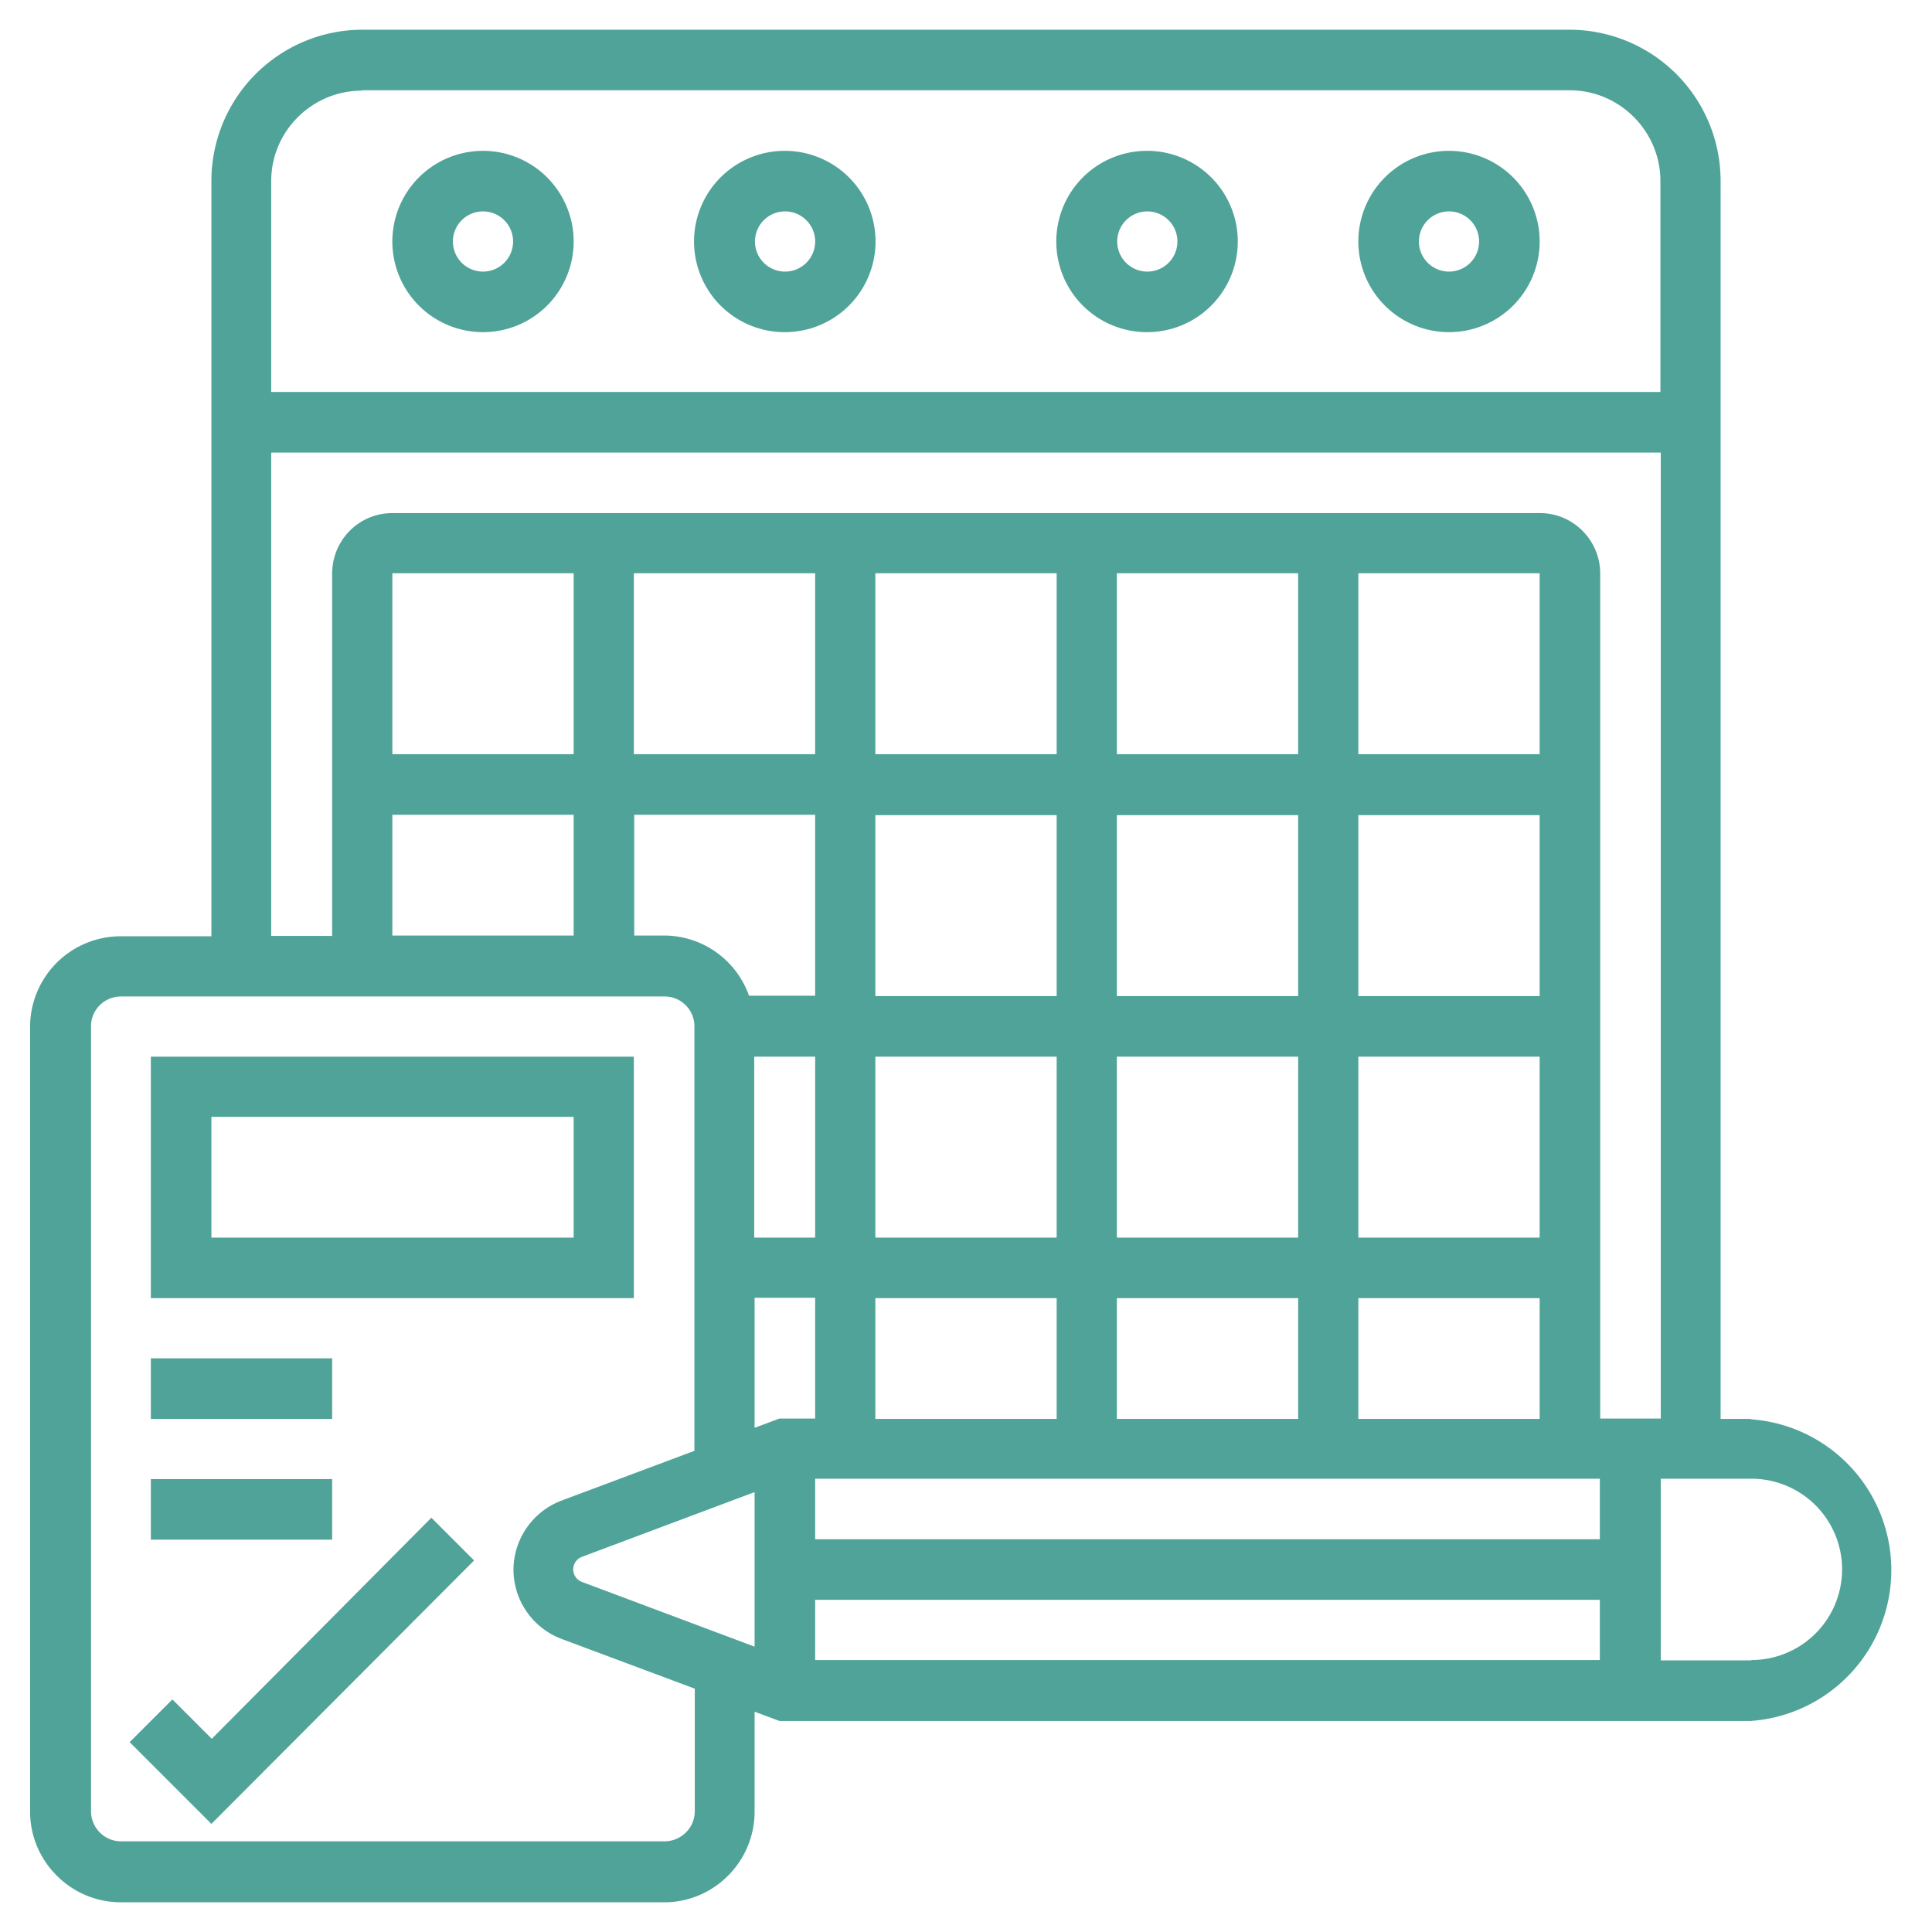
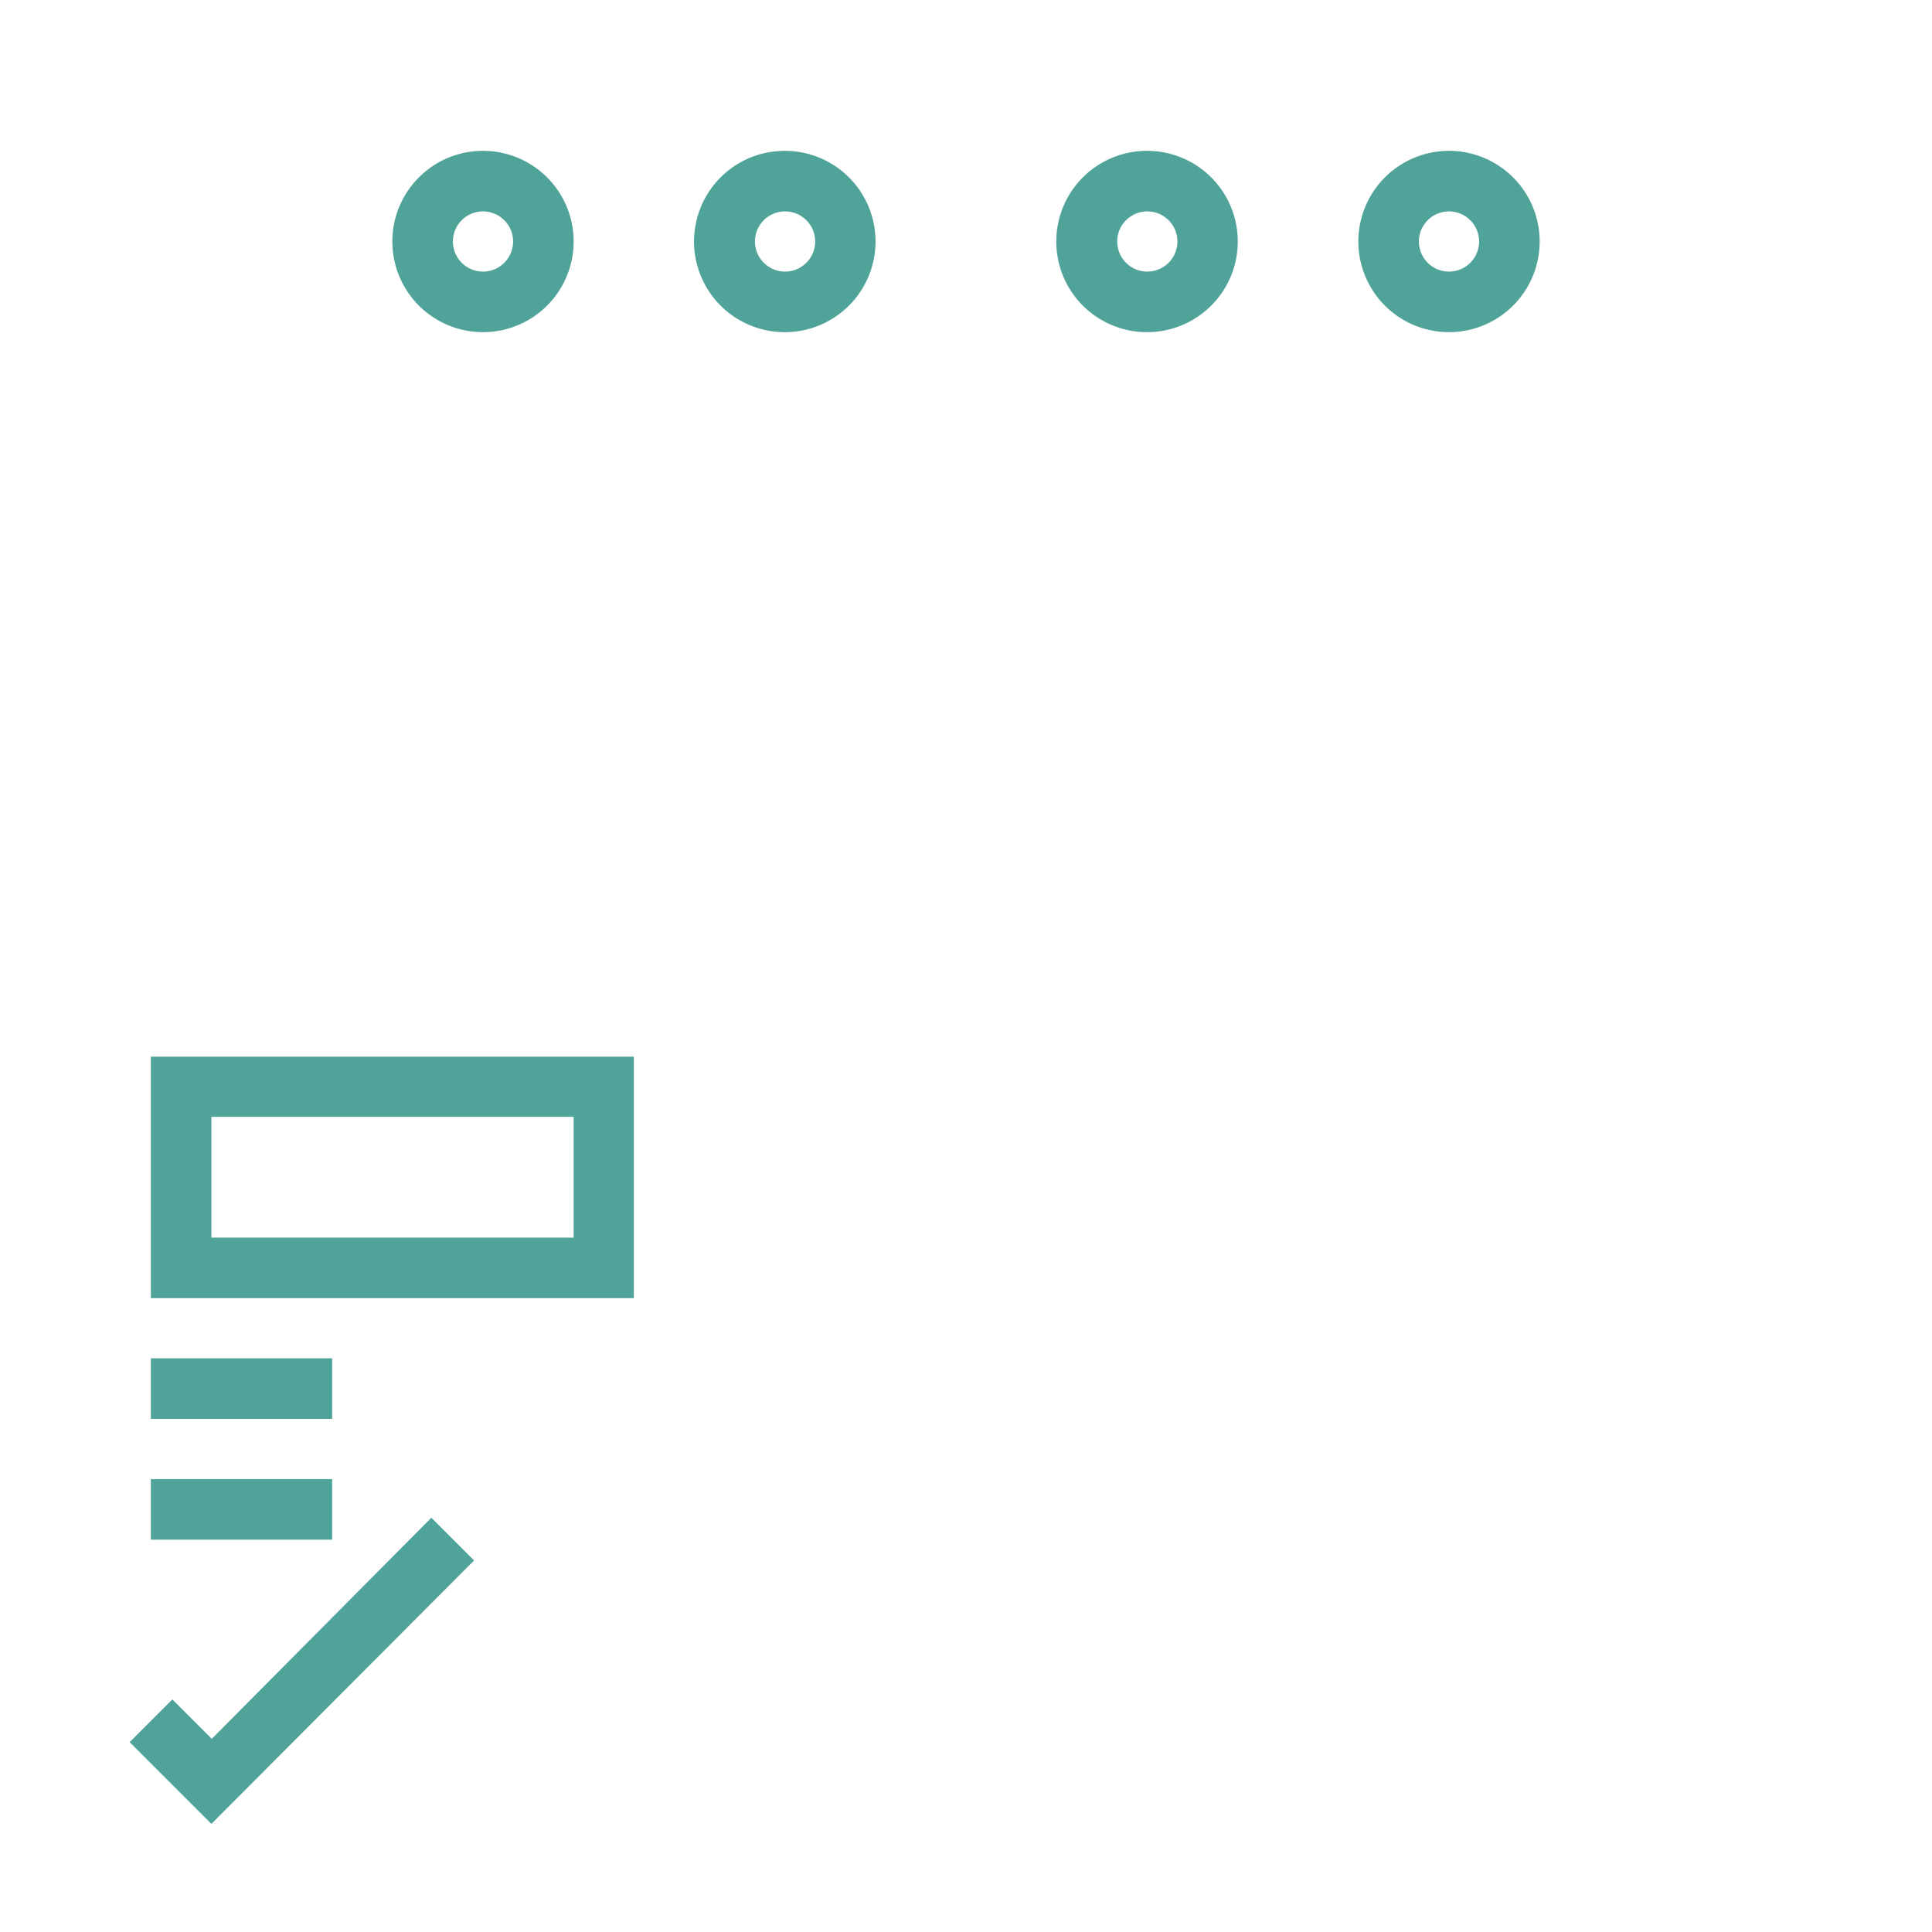
<svg xmlns="http://www.w3.org/2000/svg" width="52" height="52" fill="none">
-   <path fill="#50a398" d="M47.13 38.19h-.82V4.88A4.07 4.07 0 0 0 42.25.8H9.75a4.07 4.07 0 0 0-4.06 4.06V25.2H3.25a2.44 2.44 0 0 0-2.44 2.43v21.13c0 1.34 1.1 2.44 2.44 2.44h14.63c1.34 0 2.43-1.1 2.43-2.44v-2.69l.67.25h26.14a4.07 4.07 0 0 0 0-8.12zm-10.57 0v-3.25h4.88v3.25h-4.88zm-16.25-9.75h1.63v4.87H20.3v-4.87zm3.25 0h4.88v4.87h-4.88v-4.87zm17.88 4.87h-4.88v-4.87h4.88v4.87zm-6.5 0h-4.88v-4.87h4.88v4.87zm6.5-6.5h-4.88v-4.87h4.88v4.87zm-6.5 0h-4.88v-4.87h4.88v4.87zm-6.5 0h-4.88v-4.87h4.88v4.87zm0 8.13v3.25h-4.88v-3.25h4.88zm1.62 0h4.88v3.25h-4.88v-3.25zM41.44 20.3h-4.88v-4.87h4.88v4.87zm-6.5 0h-4.88v-4.87h4.88v4.87zm-6.5 0h-4.88v-4.87h4.88v4.87zm-6.5 0h-4.88v-4.87h4.88v4.87zm-6.5 0h-4.88v-4.87h4.88v4.87zm-4.88 1.63h4.88v3.25h-4.88v-3.25zm6.5 0h4.88v4.87h-1.78a2.43 2.43 0 0 0-2.29-1.62h-.8v-3.25zm3.25 13h1.63v3.25h-.96l-.67.25v-3.5zm0 5.23v4.16l-4.64-1.74a.36.36 0 0 1 0-.68l4.64-1.74zm1.63 2.9h21.12v1.62H21.94v-1.63zm21.12-1.63H21.94V39.8h21.12v1.63zm-33.31-39h32.5c1.34 0 2.44 1.1 2.44 2.44v5.68H7.3V4.87c0-1.34 1.1-2.43 2.44-2.43zm-2.44 9.75H44.7v26h-1.63V15.44c0-.9-.73-1.63-1.62-1.63H10.56c-.9 0-1.62.73-1.62 1.63v9.75H7.3v-13zM18.7 48.75c0 .45-.37.81-.82.81H3.26a.81.81 0 0 1-.81-.81V27.62c0-.44.36-.8.81-.8h14.63c.44 0 .8.36.8.8v11.43l-3.58 1.34a2 2 0 0 0-1.29 1.86 2 2 0 0 0 1.29 1.86l3.59 1.34v3.3zm28.43-4.06H44.7V39.8h2.44a2.44 2.44 0 0 1 0 4.88z" />
  <path fill="#50a398" d="M17.06 28.44h-13v6.5h13v-6.5zm-1.62 4.87H5.69v-3.25h9.75v3.25zM5.69 46.79l-1.05-1.05-1.15 1.15 2.2 2.2L12.76 42l-1.15-1.15L5.7 46.8zM4.06 36.56h4.88v1.63H4.06v-1.63zm0 3.25h4.88v1.63H4.06V39.8zM13 8.94a2.44 2.44 0 1 0 0-4.88 2.44 2.44 0 0 0 0 4.88zm0-3.25a.81.81 0 1 1 0 1.62.81.81 0 0 1 0-1.62zm8.13 3.25a2.44 2.44 0 1 0-.01-4.88 2.44 2.44 0 0 0 0 4.88zm0-3.25a.81.81 0 1 1 0 1.62.81.81 0 0 1 0-1.62zm9.75 3.25a2.44 2.44 0 1 0-.01-4.88 2.44 2.44 0 0 0 0 4.88zm0-3.25a.81.81 0 1 1 0 1.62.81.81 0 0 1 0-1.62zM39 8.94a2.44 2.44 0 1 0 0-4.88 2.44 2.44 0 0 0 0 4.88zm0-3.25a.81.81 0 1 1 0 1.62.81.81 0 0 1 0-1.62z" />
</svg>